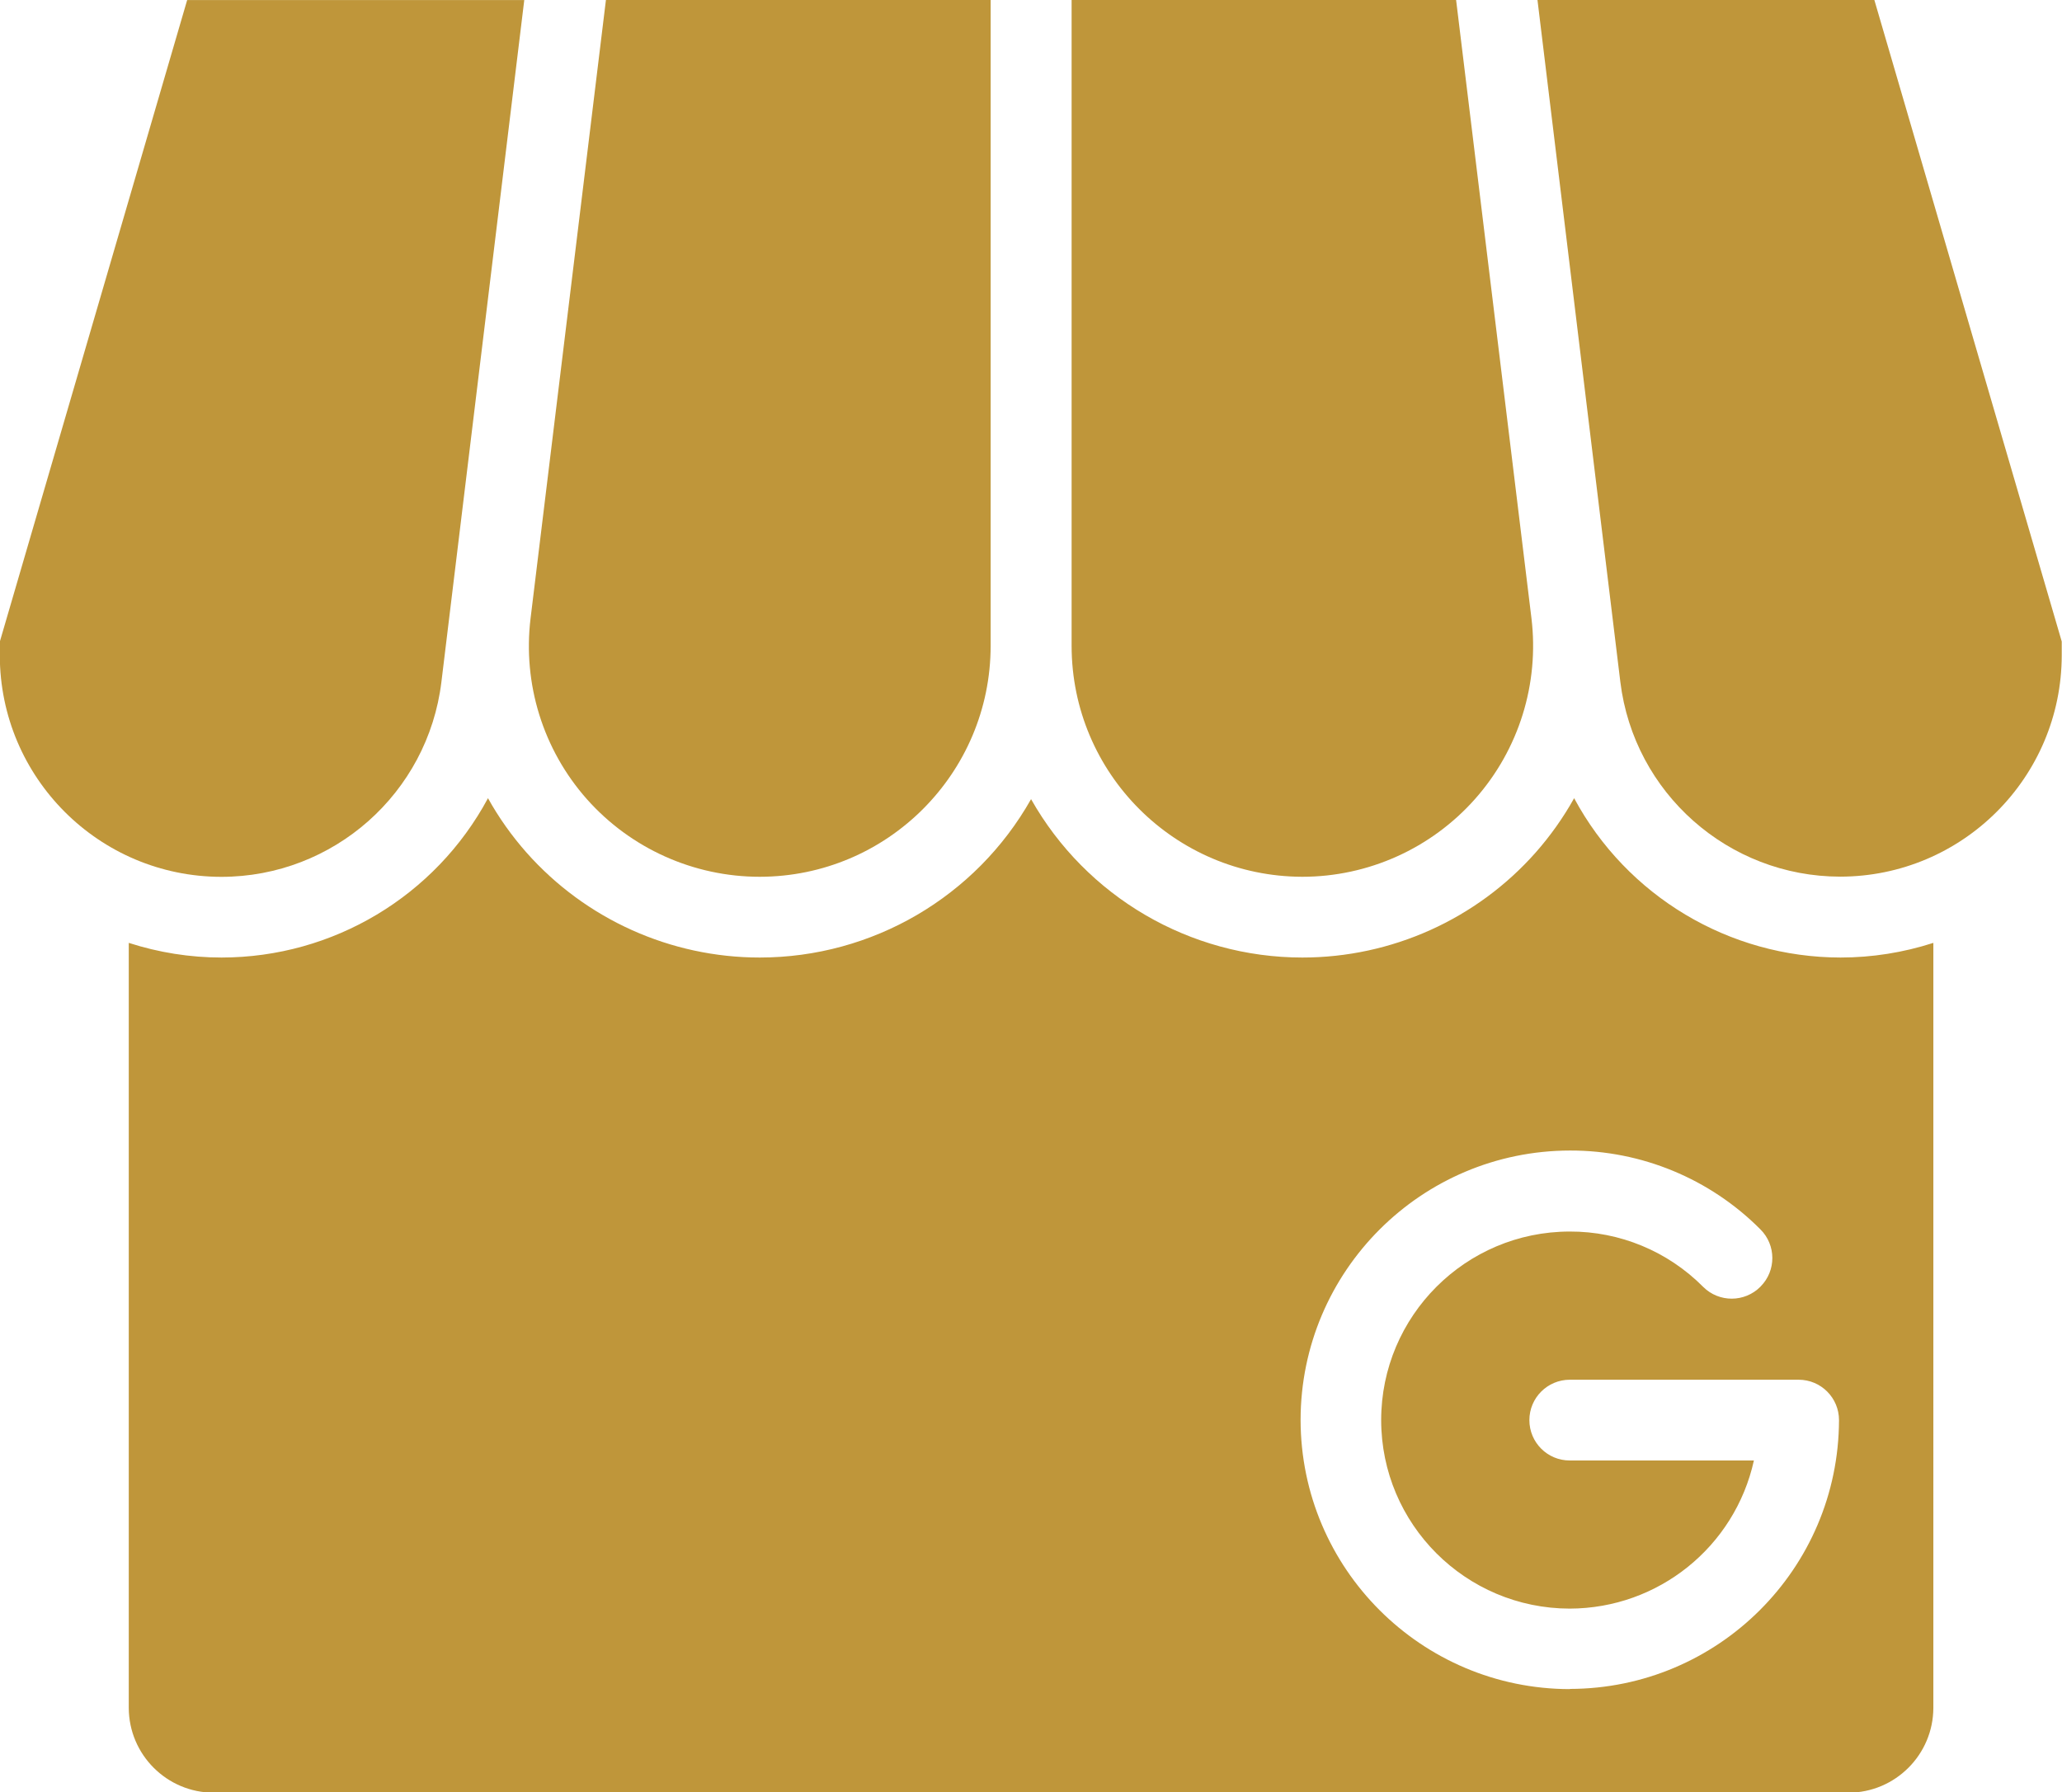
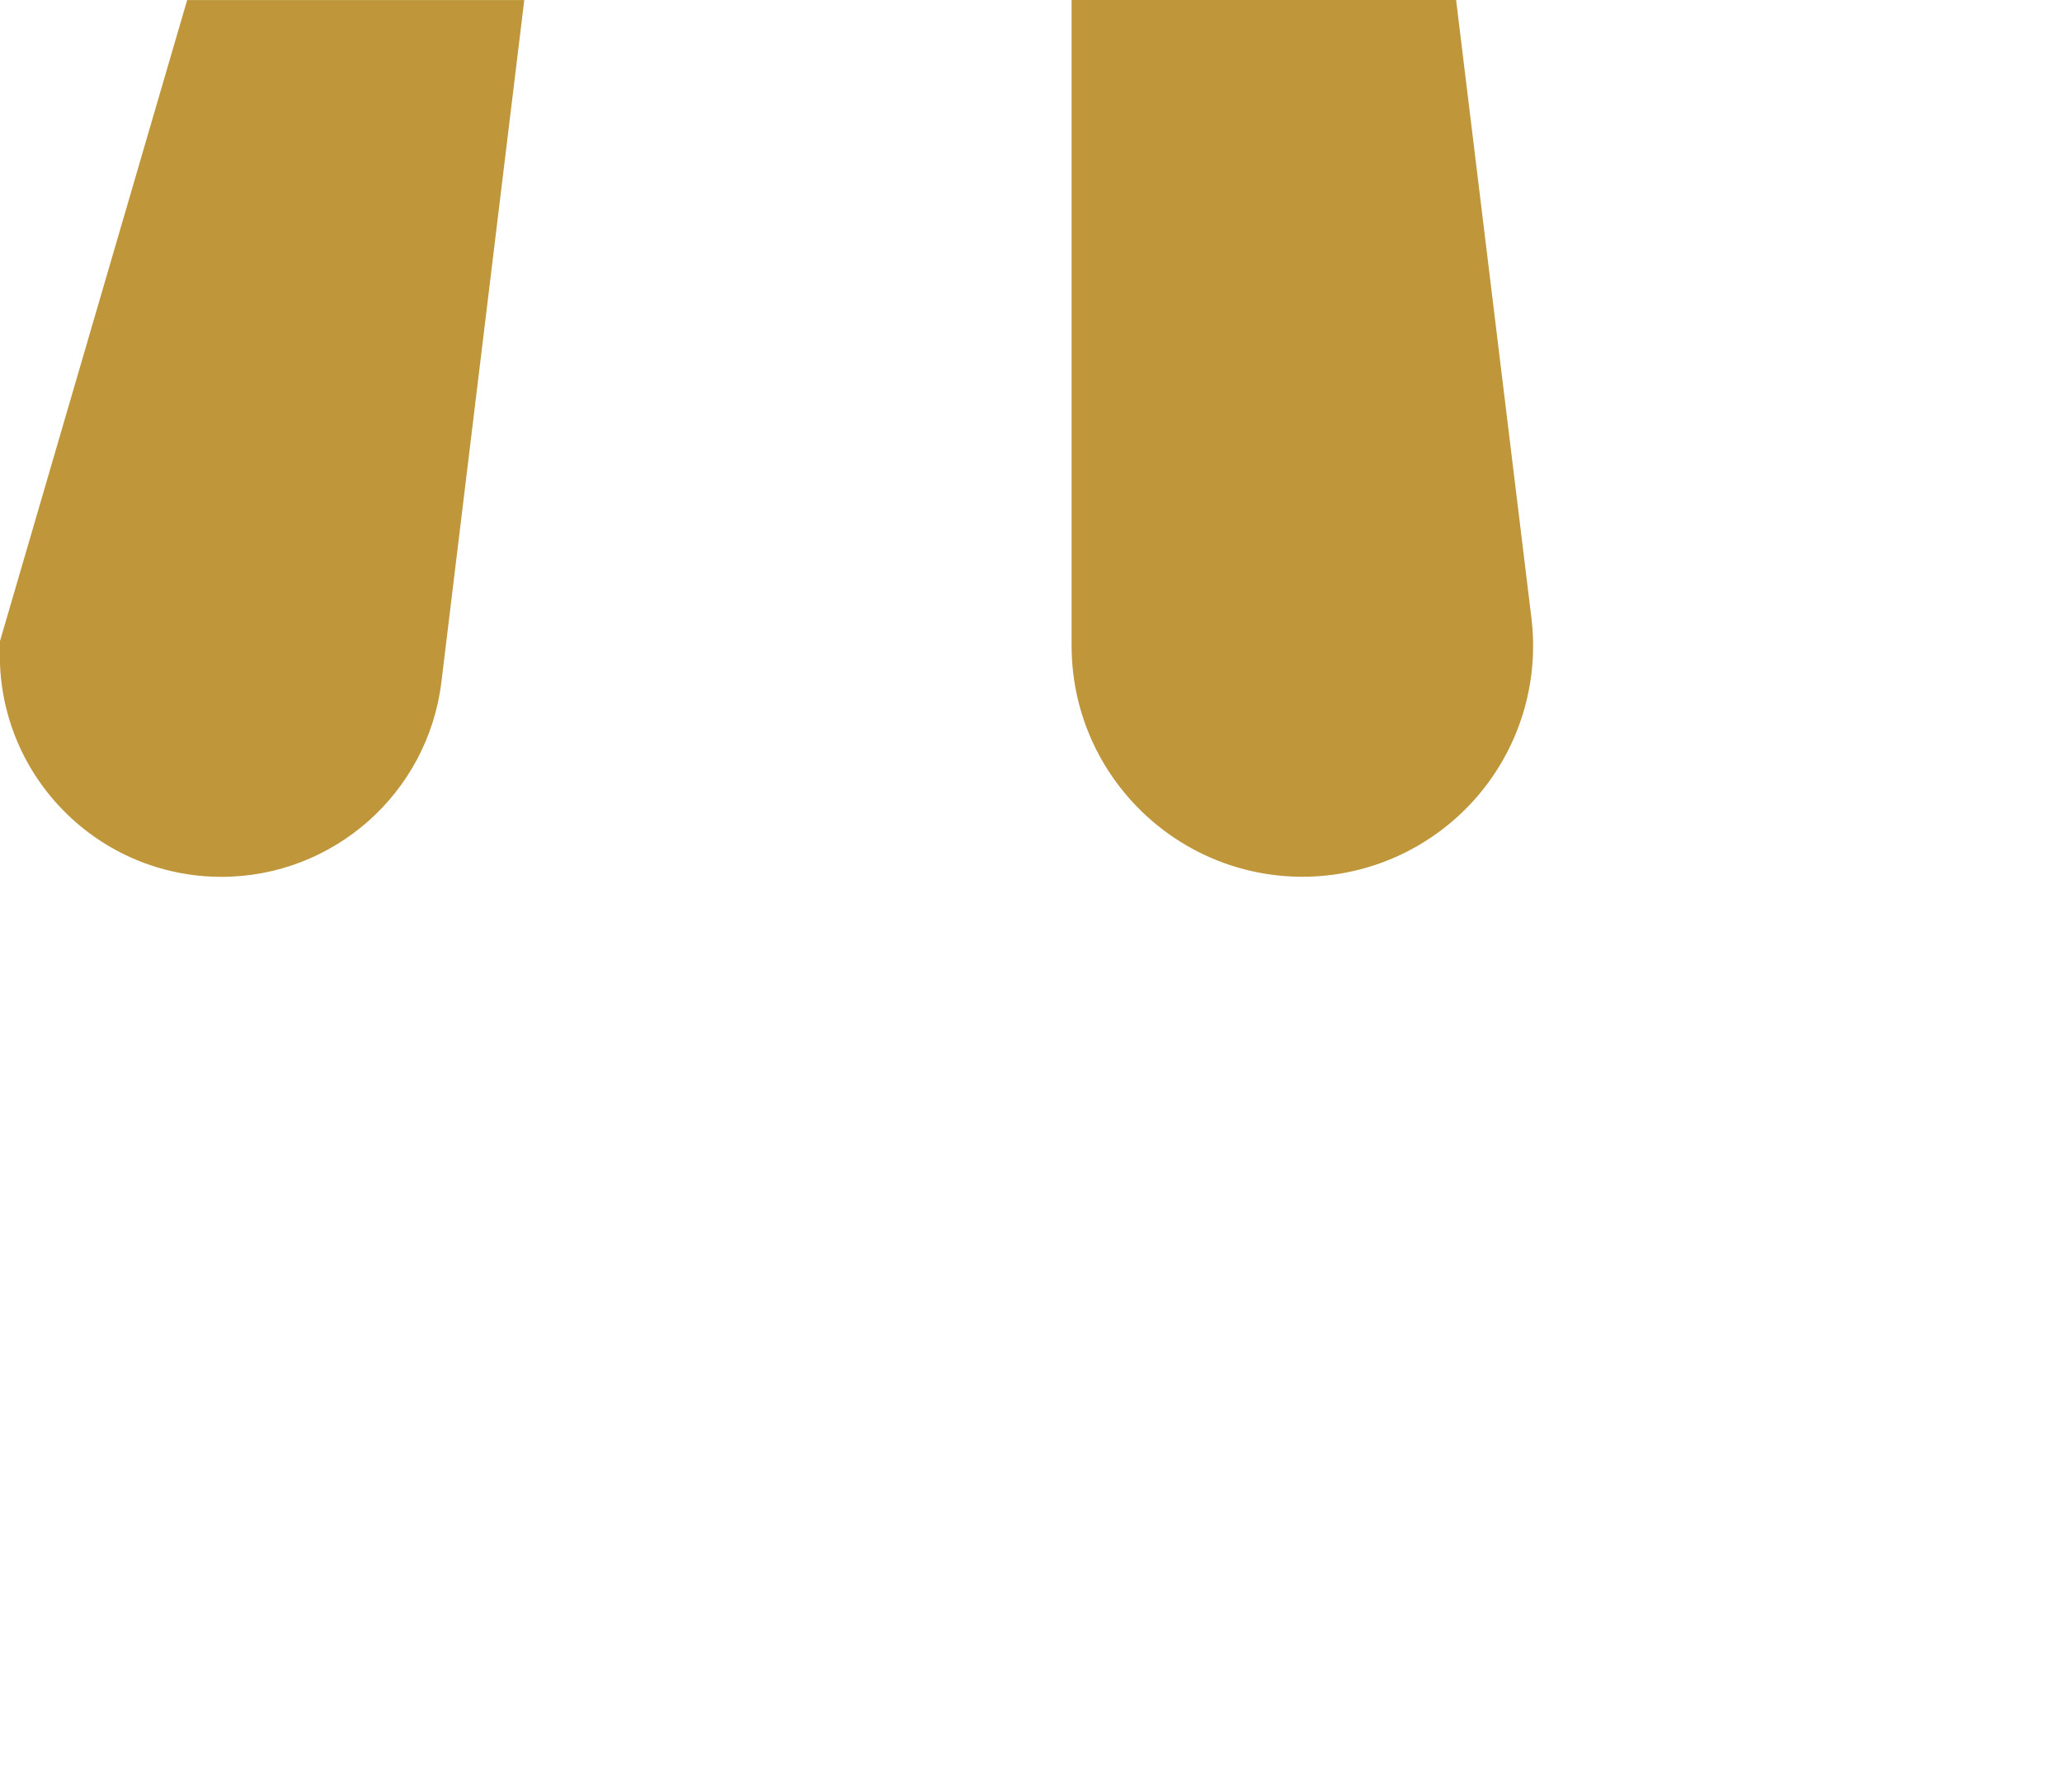
<svg xmlns="http://www.w3.org/2000/svg" version="1.1" id="gmb" x="0px" y="0px" width="32.346px" height="28.121px" viewBox="0 0 32.346 28.121" enable-background="new 0 0 32.346 28.121" xml:space="preserve">
-   <path id="Path_1117" fill="#BF963A" d="M11.918,13.756c1.999-0.002,3.62-1.623,3.622-3.622V0H9.505L8.323,9.7  c-0.125,1.029,0.196,2.063,0.884,2.839C9.895,13.313,10.882,13.756,11.918,13.756z" />
  <path id="Path_1118" fill="#BF963A" d="M20.428,13.756c1.037,0,2.023-0.445,2.711-1.221c0.688-0.776,1.009-1.81,0.884-2.839  l-1.182-9.7H16.81v10.138C16.812,12.132,18.43,13.751,20.428,13.756z" />
-   <path id="Path_1119" fill="#BF963A" d="M30.328,14.793c-0.471,0.152-0.962,0.23-1.456,0.23c-1.747-0.002-3.352-0.962-4.179-2.5  c-0.17,0.305-0.373,0.591-0.604,0.853c-0.928,1.048-2.261,1.647-3.66,1.647c-1.763-0.001-3.388-0.951-4.255-2.485  c-0.867,1.535-2.492,2.484-4.255,2.485c-1.399,0-2.732-0.6-3.66-1.647c-0.231-0.262-0.435-0.548-0.604-0.853  c-0.827,1.539-2.432,2.499-4.179,2.5c-0.494,0-0.985-0.078-1.456-0.23v12c0.001,0.736,0.598,1.332,1.333,1.333h25.642  c0.735-0.001,1.332-0.597,1.333-1.333l0,0L30.328,14.793z M24.628,26.501c-2.332-0.002-4.223-1.892-4.226-4.224  c0.003-2.333,1.893-4.223,4.226-4.226c1.121-0.003,2.196,0.442,2.987,1.237c0.248,0.246,0.25,0.648,0.003,0.896  c-0.001,0.001-0.002,0.002-0.003,0.004c-0.247,0.248-0.648,0.25-0.897,0.003c-0.001-0.001-0.002-0.003-0.003-0.003  c-0.554-0.557-1.307-0.869-2.091-0.866c-1.633,0.001-2.957,1.325-2.958,2.958c0.001,1.633,1.325,2.956,2.958,2.958  c1.389-0.003,2.589-0.968,2.889-2.324h-2.889c-0.35,0-0.633-0.283-0.633-0.633s0.283-0.633,0.633-0.634h3.591  c0.35,0,0.633,0.284,0.633,0.634c-0.007,2.329-1.895,4.214-4.224,4.217L24.628,26.501z" />
  <path id="Path_1120" fill="#BF963A" d="M6.924,10.701l1.3-10.7H2.936l-2.939,10.067v0.214c0.002,1.918,1.557,3.473,3.475,3.475  C5.229,13.757,6.711,12.446,6.924,10.701z" />
-   <path id="Path_1121" fill="#BF963A" d="M24.118,0l1.3,10.7c0.214,1.742,1.693,3.052,3.449,3.054  c1.918-0.002,3.473-1.557,3.475-3.475v-0.214l-2.94-10.067L24.118,0z" />
</svg>